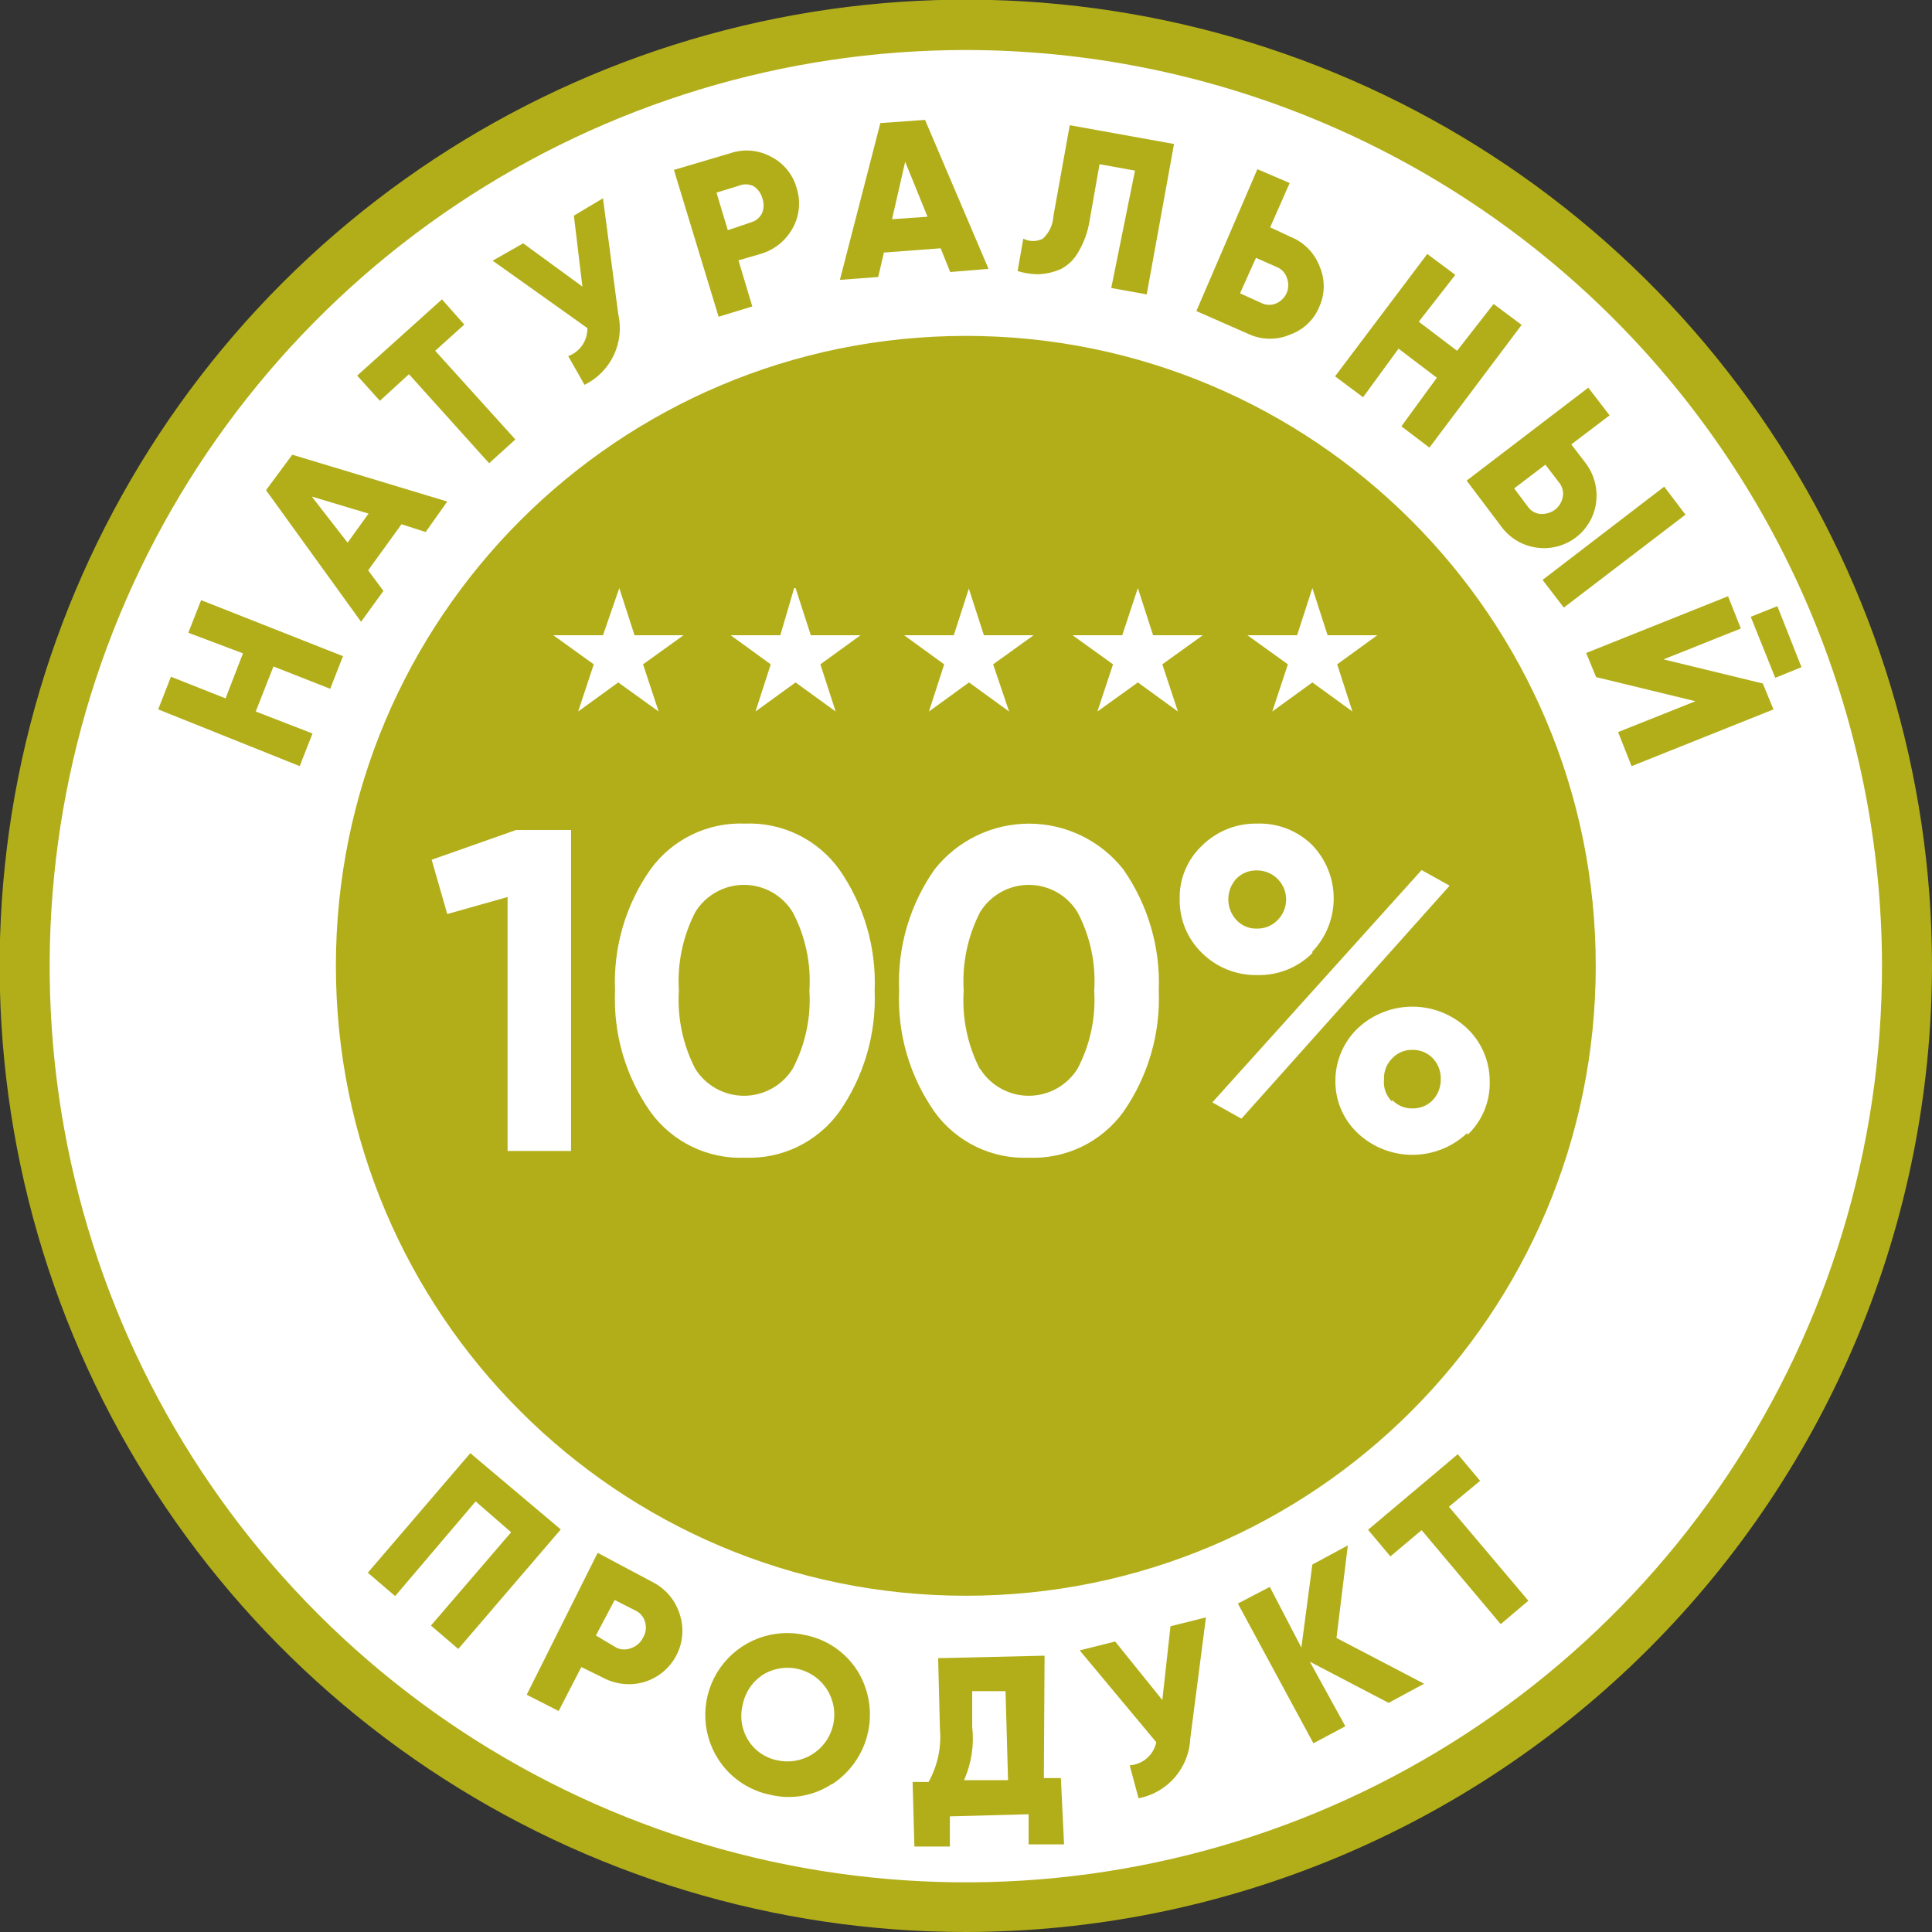
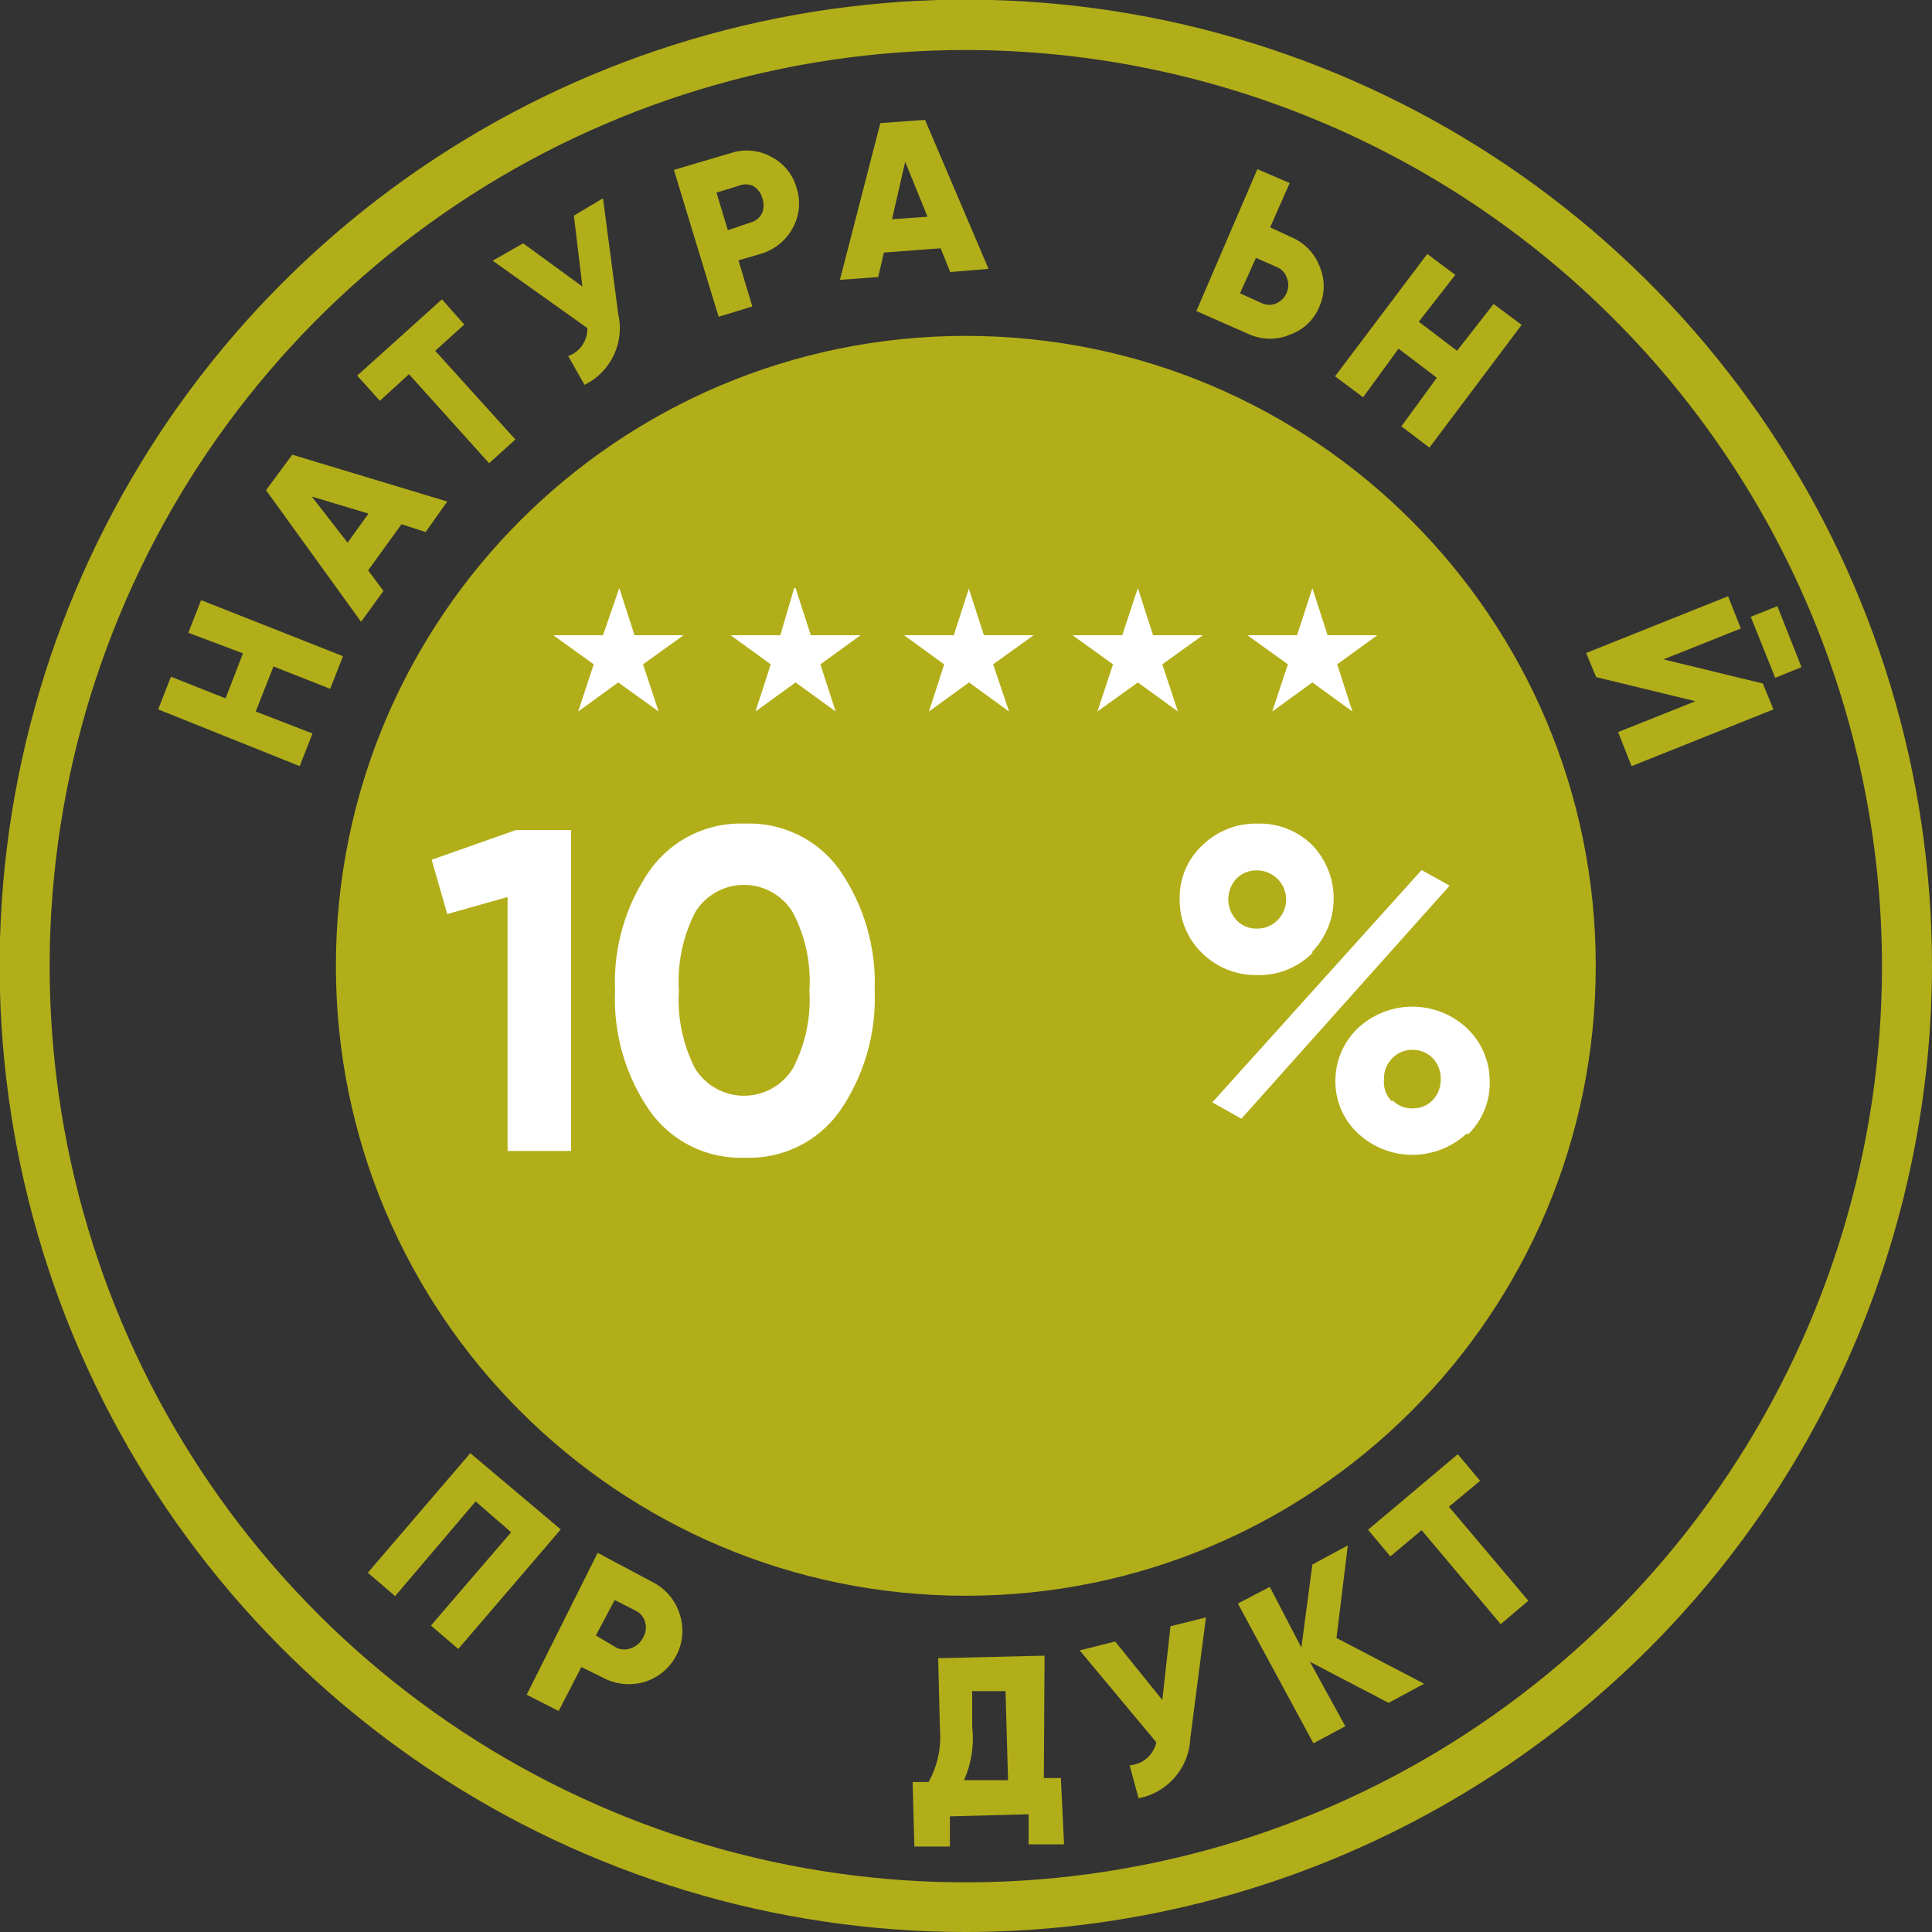
<svg xmlns="http://www.w3.org/2000/svg" width="120" height="120" viewBox="0 0 120 120" fill="none">
  <rect x="0" y="0" width="120" height="120" fill="#333333" stroke="none" />
  <g clip-path="url(#clip0_124_66)">
-     <path d="M59.989 118.612C92.366 118.612 118.612 92.366 118.612 59.989C118.612 27.612 92.366 1.366 59.989 1.366C27.612 1.366 1.366 27.612 1.366 59.989C1.366 92.366 27.612 118.612 59.989 118.612Z" fill="white" />
    <path d="M59.989 99.115C81.598 99.115 99.115 81.598 99.115 59.989C99.115 38.38 81.598 20.863 59.989 20.863C38.38 20.863 20.863 38.38 20.863 59.989C20.863 81.598 38.38 99.115 59.989 99.115Z" fill="#B2AE19" />
    <path d="M32.054 51.551H35.469V71.489H31.526V55.715L27.78 56.773L26.811 53.402L32.054 51.551Z" fill="white" />
    <path d="M46.264 71.907C45.129 71.953 44 71.718 42.977 71.222C41.955 70.726 41.071 69.985 40.404 69.066C38.858 66.866 38.084 64.217 38.201 61.531C38.084 58.845 38.858 56.196 40.404 53.997C41.071 53.077 41.955 52.336 42.977 51.84C44 51.344 45.129 51.109 46.264 51.155C47.399 51.109 48.528 51.344 49.551 51.84C50.573 52.336 51.457 53.077 52.124 53.997C53.661 56.201 54.434 58.847 54.327 61.531C54.434 64.216 53.661 66.862 52.124 69.066C51.457 69.985 50.573 70.726 49.551 71.222C48.528 71.718 47.399 71.953 46.264 71.907ZM43.18 66.378C43.5 66.892 43.947 67.317 44.477 67.611C45.007 67.905 45.603 68.06 46.209 68.06C46.815 68.06 47.411 67.905 47.941 67.611C48.471 67.317 48.917 66.892 49.238 66.378C50.022 64.888 50.38 63.211 50.273 61.531C50.385 59.844 50.027 58.158 49.238 56.662C48.922 56.143 48.477 55.713 47.946 55.415C47.416 55.117 46.817 54.961 46.209 54.961C45.6 54.961 45.002 55.117 44.472 55.415C43.941 55.713 43.496 56.143 43.18 56.662C42.41 58.165 42.06 59.847 42.166 61.531C42.062 63.208 42.412 64.883 43.18 66.378Z" fill="white" />
-     <path d="M63.888 71.907C62.756 71.952 61.631 71.715 60.613 71.219C59.594 70.724 58.714 69.984 58.05 69.066C56.505 66.866 55.73 64.217 55.847 61.531C55.73 58.845 56.505 56.196 58.05 53.997C58.749 53.112 59.64 52.397 60.655 51.905C61.67 51.414 62.783 51.158 63.91 51.158C65.038 51.158 66.151 51.414 67.166 51.905C68.181 52.397 69.071 53.112 69.77 53.997C71.307 56.201 72.081 58.847 71.974 61.531C72.081 64.216 71.307 66.862 69.77 69.066C69.1 69.987 68.212 70.729 67.186 71.225C66.16 71.72 65.027 71.955 63.888 71.907ZM60.87 66.378C61.191 66.892 61.637 67.317 62.167 67.611C62.697 67.905 63.293 68.06 63.899 68.06C64.506 68.06 65.102 67.905 65.632 67.611C66.162 67.317 66.608 66.892 66.929 66.378C67.712 64.888 68.07 63.211 67.964 61.531C68.076 59.844 67.717 58.158 66.929 56.662C66.612 56.143 66.167 55.713 65.637 55.415C65.106 55.117 64.508 54.961 63.899 54.961C63.291 54.961 62.693 55.117 62.162 55.415C61.632 55.713 61.187 56.143 60.87 56.662C60.101 58.165 59.751 59.847 59.857 61.531C59.746 63.206 60.088 64.881 60.848 66.378H60.87Z" fill="white" />
    <path d="M81.513 59.196C81.066 59.644 80.533 59.996 79.946 60.231C79.359 60.466 78.73 60.578 78.098 60.562C77.463 60.576 76.831 60.463 76.241 60.228C75.65 59.993 75.113 59.642 74.661 59.196C74.212 58.763 73.857 58.242 73.618 57.666C73.38 57.09 73.262 56.471 73.273 55.847C73.257 55.226 73.372 54.609 73.612 54.036C73.851 53.462 74.208 52.946 74.661 52.521C75.113 52.074 75.65 51.723 76.241 51.489C76.831 51.254 77.463 51.14 78.098 51.155C78.729 51.134 79.357 51.243 79.944 51.474C80.531 51.705 81.065 52.054 81.513 52.499C82.364 53.388 82.839 54.572 82.839 55.803C82.839 57.035 82.364 58.218 81.513 59.108V59.196ZM75.3 68.471L88.298 54.041L90.038 55.01L77.106 69.484L75.3 68.471ZM76.798 57.147C76.96 57.322 77.158 57.46 77.379 57.552C77.6 57.643 77.837 57.685 78.076 57.676C78.314 57.681 78.55 57.637 78.77 57.546C78.99 57.455 79.189 57.319 79.354 57.147C79.606 56.895 79.779 56.572 79.848 56.222C79.918 55.871 79.882 55.508 79.746 55.178C79.609 54.848 79.377 54.566 79.08 54.367C78.783 54.169 78.433 54.063 78.076 54.063C77.84 54.055 77.604 54.096 77.384 54.183C77.164 54.27 76.965 54.402 76.798 54.57C76.473 54.92 76.292 55.38 76.292 55.858C76.292 56.336 76.473 56.797 76.798 57.147ZM91.14 70.365C90.219 71.241 88.996 71.729 87.725 71.729C86.454 71.729 85.232 71.241 84.311 70.365C83.862 69.938 83.508 69.421 83.273 68.848C83.037 68.275 82.926 67.658 82.945 67.039C82.967 65.85 83.458 64.718 84.311 63.889C85.232 63.013 86.454 62.525 87.725 62.525C88.996 62.525 90.219 63.013 91.14 63.889C91.579 64.31 91.928 64.817 92.167 65.377C92.406 65.937 92.528 66.54 92.528 67.149C92.547 67.774 92.433 68.395 92.194 68.973C91.955 69.55 91.596 70.07 91.14 70.498V70.365ZM86.469 68.317C86.629 68.489 86.824 68.625 87.04 68.716C87.257 68.808 87.49 68.852 87.725 68.845C87.963 68.852 88.2 68.808 88.42 68.717C88.641 68.626 88.839 68.49 89.003 68.317C89.322 67.968 89.495 67.511 89.488 67.039C89.496 66.801 89.458 66.564 89.375 66.341C89.292 66.118 89.165 65.913 89.003 65.739C88.839 65.566 88.641 65.43 88.42 65.338C88.2 65.247 87.963 65.204 87.725 65.21C87.49 65.204 87.257 65.248 87.04 65.339C86.824 65.43 86.629 65.567 86.469 65.739C86.299 65.908 86.166 66.111 86.078 66.335C85.991 66.559 85.952 66.799 85.963 67.039C85.936 67.293 85.967 67.551 86.055 67.792C86.143 68.032 86.284 68.25 86.469 68.427V68.317Z" fill="white" />
    <path d="M59.989 120C48.12 120 36.517 116.48 26.649 109.886C16.78 103.292 9.088 93.92 4.546 82.954C0.004 71.989 -1.184 59.922 1.131 48.282C3.447 36.641 9.162 25.948 17.555 17.555C25.948 9.162 36.641 3.447 48.282 1.131C59.922 -1.184 71.989 0.004 82.954 4.546C93.92 9.088 103.292 16.78 109.886 26.649C116.48 36.517 120 48.12 120 59.989C119.983 75.9 113.654 91.153 102.404 102.404C91.153 113.654 75.9 119.983 59.989 120ZM59.989 3.106C48.733 3.106 37.731 6.444 28.372 12.698C19.014 18.952 11.72 27.84 7.414 38.24C3.108 48.639 1.982 60.082 4.179 71.121C6.377 82.16 11.799 92.299 19.759 100.257C27.72 108.214 37.861 113.632 48.901 115.825C59.941 118.018 71.383 116.888 81.781 112.578C92.178 108.268 101.064 100.97 107.314 91.61C113.564 82.249 116.898 71.245 116.894 59.989C116.876 44.904 110.875 30.443 100.206 19.779C89.538 9.114 75.074 3.118 59.989 3.106Z" fill="#B2AE19" />
    <path d="M11.698 39.302L12.491 37.276L21.303 40.756L20.51 42.783L16.985 41.395L15.884 44.193L19.409 45.559L18.616 47.586L9.825 44.061L10.618 42.034L14.011 43.378L15.091 40.58L11.698 39.302Z" fill="#B2AE19" />
    <path d="M26.436 33.046L24.938 32.561L22.867 35.425L23.815 36.703L22.427 38.619L16.523 30.446L18.153 28.243L27.78 31.151L26.436 33.046ZM21.59 33.706L22.89 31.9L19.365 30.843L21.59 33.706Z" fill="#B2AE19" />
    <path d="M27.45 18.594L28.838 20.158L27.031 21.788L32.01 27.296L30.38 28.772L25.401 23.242L23.595 24.895L22.185 23.33L27.45 18.594Z" fill="#B2AE19" />
    <path d="M35.645 13.394L37.452 12.315L38.399 19.497C38.599 20.36 38.501 21.265 38.121 22.065C37.741 22.865 37.101 23.513 36.306 23.903L35.293 22.119C35.648 21.989 35.954 21.752 36.168 21.44C36.381 21.128 36.491 20.756 36.483 20.378L30.6 16.192L32.495 15.113L36.174 17.8L35.645 13.394Z" fill="#B2AE19" />
    <path d="M45.361 9.517C45.775 9.376 46.215 9.322 46.651 9.36C47.087 9.398 47.511 9.527 47.894 9.737C48.279 9.933 48.618 10.206 48.891 10.54C49.164 10.873 49.365 11.261 49.48 11.676C49.612 12.086 49.659 12.518 49.617 12.946C49.575 13.374 49.446 13.789 49.238 14.165C49.026 14.552 48.74 14.894 48.396 15.17C48.052 15.446 47.657 15.651 47.233 15.774L45.867 16.17L46.727 19.034L44.634 19.673L41.858 10.553L45.361 9.517ZM46.639 13.813C46.792 13.771 46.935 13.696 47.056 13.593C47.178 13.49 47.276 13.362 47.343 13.218C47.455 12.92 47.455 12.591 47.343 12.293C47.257 11.978 47.052 11.71 46.771 11.544C46.628 11.483 46.474 11.451 46.319 11.451C46.164 11.451 46.01 11.483 45.867 11.544L44.502 11.963L45.206 14.298L46.639 13.813Z" fill="#B2AE19" />
    <path d="M59.02 16.897L58.425 15.421L54.9 15.686L54.547 17.206L52.168 17.382L54.68 7.645L57.456 7.446L61.399 16.699L59.02 16.897ZM55.407 13.615L57.61 13.461L56.222 10.046L55.407 13.615Z" fill="#B2AE19" />
-     <path d="M63.205 16.831L63.558 14.826C63.746 14.921 63.953 14.971 64.164 14.971C64.374 14.971 64.582 14.921 64.769 14.826C65.167 14.462 65.404 13.955 65.43 13.416L66.444 7.777L72.921 8.944L71.224 18.285L69.021 17.889L70.497 10.597L68.294 10.2L67.677 13.703C67.569 14.395 67.33 15.06 66.972 15.664C66.717 16.117 66.334 16.485 65.871 16.721C65.474 16.896 65.049 17 64.615 17.029C64.137 17.046 63.66 16.979 63.205 16.831Z" fill="#B2AE19" />
    <path d="M80.169 14.716C80.574 14.88 80.942 15.124 81.248 15.435C81.555 15.745 81.795 16.116 81.953 16.523C82.128 16.918 82.219 17.346 82.219 17.779C82.219 18.211 82.128 18.639 81.953 19.034C81.792 19.436 81.548 19.798 81.237 20.098C80.925 20.398 80.554 20.629 80.147 20.775C79.747 20.949 79.316 21.039 78.88 21.039C78.444 21.039 78.013 20.949 77.613 20.775L74.309 19.321L78.098 10.508L80.103 11.368L78.891 14.121L80.169 14.716ZM78.385 18.836C78.526 18.901 78.68 18.935 78.836 18.935C78.992 18.935 79.146 18.901 79.288 18.836C79.577 18.704 79.805 18.468 79.927 18.175C80.047 17.878 80.047 17.547 79.927 17.25C79.878 17.102 79.797 16.966 79.691 16.852C79.584 16.738 79.454 16.648 79.31 16.589L78.01 16.016L77.019 18.219L78.385 18.836Z" fill="#B2AE19" />
    <path d="M92.77 18.88L94.511 20.18L88.783 27.802L87.042 26.48L89.245 23.462L86.866 21.656L84.663 24.674L82.923 23.374L88.65 15.774L90.391 17.073L88.122 19.982L90.501 21.788L92.77 18.88Z" fill="#B2AE19" />
-     <path d="M91.096 29.851L98.652 24.079L99.974 25.798L97.595 27.604L98.476 28.75C99.014 29.453 99.251 30.34 99.137 31.217C99.08 31.643 98.94 32.053 98.724 32.425C98.508 32.796 98.221 33.121 97.879 33.381C97.537 33.641 97.147 33.831 96.732 33.939C96.316 34.048 95.883 34.074 95.458 34.015C95.022 33.958 94.602 33.814 94.224 33.59C93.845 33.367 93.516 33.069 93.255 32.715L91.096 29.851ZM94.048 30.336L94.907 31.482C94.995 31.608 95.11 31.712 95.243 31.789C95.376 31.865 95.525 31.91 95.678 31.922C96.001 31.944 96.321 31.85 96.582 31.658C96.837 31.464 97.01 31.181 97.066 30.865C97.096 30.711 97.091 30.552 97.053 30.4C97.015 30.248 96.944 30.106 96.846 29.983L95.987 28.86L94.048 30.336ZM95.811 36.02L103.367 30.226L104.689 31.966L97.132 37.738L95.811 36.02Z" fill="#B2AE19" />
    <path d="M100.503 45.471L105.306 43.554L99.137 42.056L98.52 40.558L107.332 37.033L108.126 39.038L103.323 40.955L109.491 42.453L110.152 44.061L101.34 47.586L100.503 45.471ZM108.742 38.311L110.395 37.65L111.893 41.439L110.263 42.1L108.742 38.311Z" fill="#B2AE19" />
    <path d="M34.83 94.995L28.463 102.42L26.767 100.966L31.746 95.172L29.543 93.255L24.542 99.137L22.846 97.683L29.212 90.259L34.83 94.995Z" fill="#B2AE19" />
    <path d="M40.514 98.256C40.915 98.456 41.272 98.735 41.563 99.075C41.855 99.416 42.075 99.811 42.211 100.239C42.354 100.659 42.41 101.105 42.376 101.548C42.342 101.991 42.218 102.422 42.012 102.816C41.807 103.209 41.527 103.557 41.186 103.841C40.846 104.125 40.453 104.338 40.029 104.469C39.169 104.722 38.243 104.628 37.452 104.204L36.108 103.543L34.698 106.275L32.715 105.262L37.121 96.45L40.514 98.256ZM38.311 102.354C38.457 102.418 38.614 102.451 38.774 102.451C38.933 102.451 39.091 102.418 39.236 102.354C39.546 102.241 39.799 102.012 39.941 101.715C40.026 101.574 40.082 101.418 40.105 101.255C40.128 101.092 40.117 100.926 40.074 100.767C40.034 100.61 39.96 100.463 39.858 100.337C39.755 100.212 39.625 100.11 39.479 100.04L38.179 99.379L37.011 101.583L38.311 102.354Z" fill="#B2AE19" />
-     <path d="M51.661 110.813C51.102 111.181 50.473 111.429 49.814 111.543C49.154 111.657 48.478 111.633 47.828 111.474C47.172 111.34 46.55 111.076 45.998 110.697C45.445 110.319 44.974 109.834 44.612 109.271C44.065 108.42 43.785 107.426 43.806 106.415C43.827 105.404 44.148 104.422 44.73 103.594C45.312 102.767 46.126 102.132 47.071 101.769C48.015 101.407 49.045 101.334 50.031 101.56C50.688 101.692 51.311 101.956 51.864 102.334C52.417 102.713 52.887 103.199 53.248 103.763C53.967 104.914 54.204 106.301 53.907 107.625C53.61 108.949 52.803 110.102 51.661 110.835V110.813ZM46.484 108.104C46.684 108.423 46.948 108.697 47.259 108.909C47.57 109.121 47.921 109.267 48.291 109.337C48.755 109.439 49.236 109.425 49.694 109.297C50.151 109.169 50.57 108.931 50.914 108.604C51.258 108.277 51.517 107.871 51.668 107.421C51.819 106.971 51.858 106.49 51.78 106.022C51.703 105.553 51.512 105.111 51.224 104.733C50.936 104.356 50.56 104.054 50.129 103.856C49.698 103.657 49.225 103.566 48.751 103.593C48.277 103.619 47.816 103.761 47.41 104.006C47.081 104.216 46.799 104.49 46.579 104.811C46.36 105.133 46.207 105.496 46.132 105.878C46.036 106.254 46.018 106.645 46.078 107.027C46.139 107.41 46.277 107.776 46.484 108.104Z" fill="#B2AE19" />
    <path d="M64.836 110.439H65.893L66.091 114.558H63.888V112.686L58.998 112.818V114.691H56.794L56.684 110.681H57.676C58.233 109.682 58.479 108.538 58.381 107.398L58.27 102.992L64.88 102.838L64.836 110.439ZM59.879 110.571H62.611L62.456 105.041H60.385V107.244C60.515 108.378 60.34 109.527 59.879 110.571Z" fill="#B2AE19" />
    <path d="M72.701 101.01L74.904 100.459L73.934 107.949C73.9 108.845 73.564 109.703 72.98 110.384C72.396 111.064 71.598 111.526 70.718 111.695L70.167 109.646C70.561 109.62 70.936 109.467 71.234 109.208C71.533 108.949 71.738 108.6 71.819 108.214L67.061 102.508L69.264 101.957L72.194 105.592L72.701 101.01Z" fill="#B2AE19" />
    <path d="M88.452 104.579L86.249 105.768L81.358 103.213L83.561 107.222L81.579 108.28L76.886 99.6L78.869 98.564L80.83 102.332L81.513 97.177L83.716 95.987L83.011 101.737L88.452 104.579Z" fill="#B2AE19" />
    <path d="M90.545 90.325L91.933 91.977L89.994 93.585L94.929 99.424L93.211 100.878L88.298 95.04L86.359 96.67L84.971 95.017L90.545 90.325Z" fill="#B2AE19" />
    <path fill-rule="evenodd" clip-rule="evenodd" d="M60.187 36.527L59.24 39.457H56.156L58.645 41.263L57.698 44.193L60.187 42.387L62.677 44.193L61.685 41.263L64.197 39.457H61.112L60.165 36.527H60.187ZM49.326 36.527L48.467 39.457H45.383L47.872 41.263L46.925 44.193L49.414 42.387L51.904 44.193L50.956 41.263L53.446 39.457H50.362L49.414 36.527H49.326ZM38.465 36.527L37.452 39.457H34.367L36.879 41.263L35.91 44.193L38.399 42.387L40.91 44.193L39.941 41.263L42.453 39.457H39.412L38.465 36.527Z" fill="white" />
    <path fill-rule="evenodd" clip-rule="evenodd" d="M81.513 36.527L80.565 39.457H77.481L79.993 41.263L79.023 44.193L81.513 42.387L84.002 44.193L83.055 41.263L85.544 39.457H82.46L81.513 36.527ZM70.674 36.527L69.704 39.457H66.62L69.132 41.263L68.162 44.193L70.674 42.387L73.163 44.193L72.194 41.263L74.705 39.457H71.621L70.674 36.527Z" fill="white" />
  </g>
  <defs>
    <clipPath id="clip0_124_66">
      <rect width="120" height="120" fill="white" />
    </clipPath>
  </defs>
</svg>